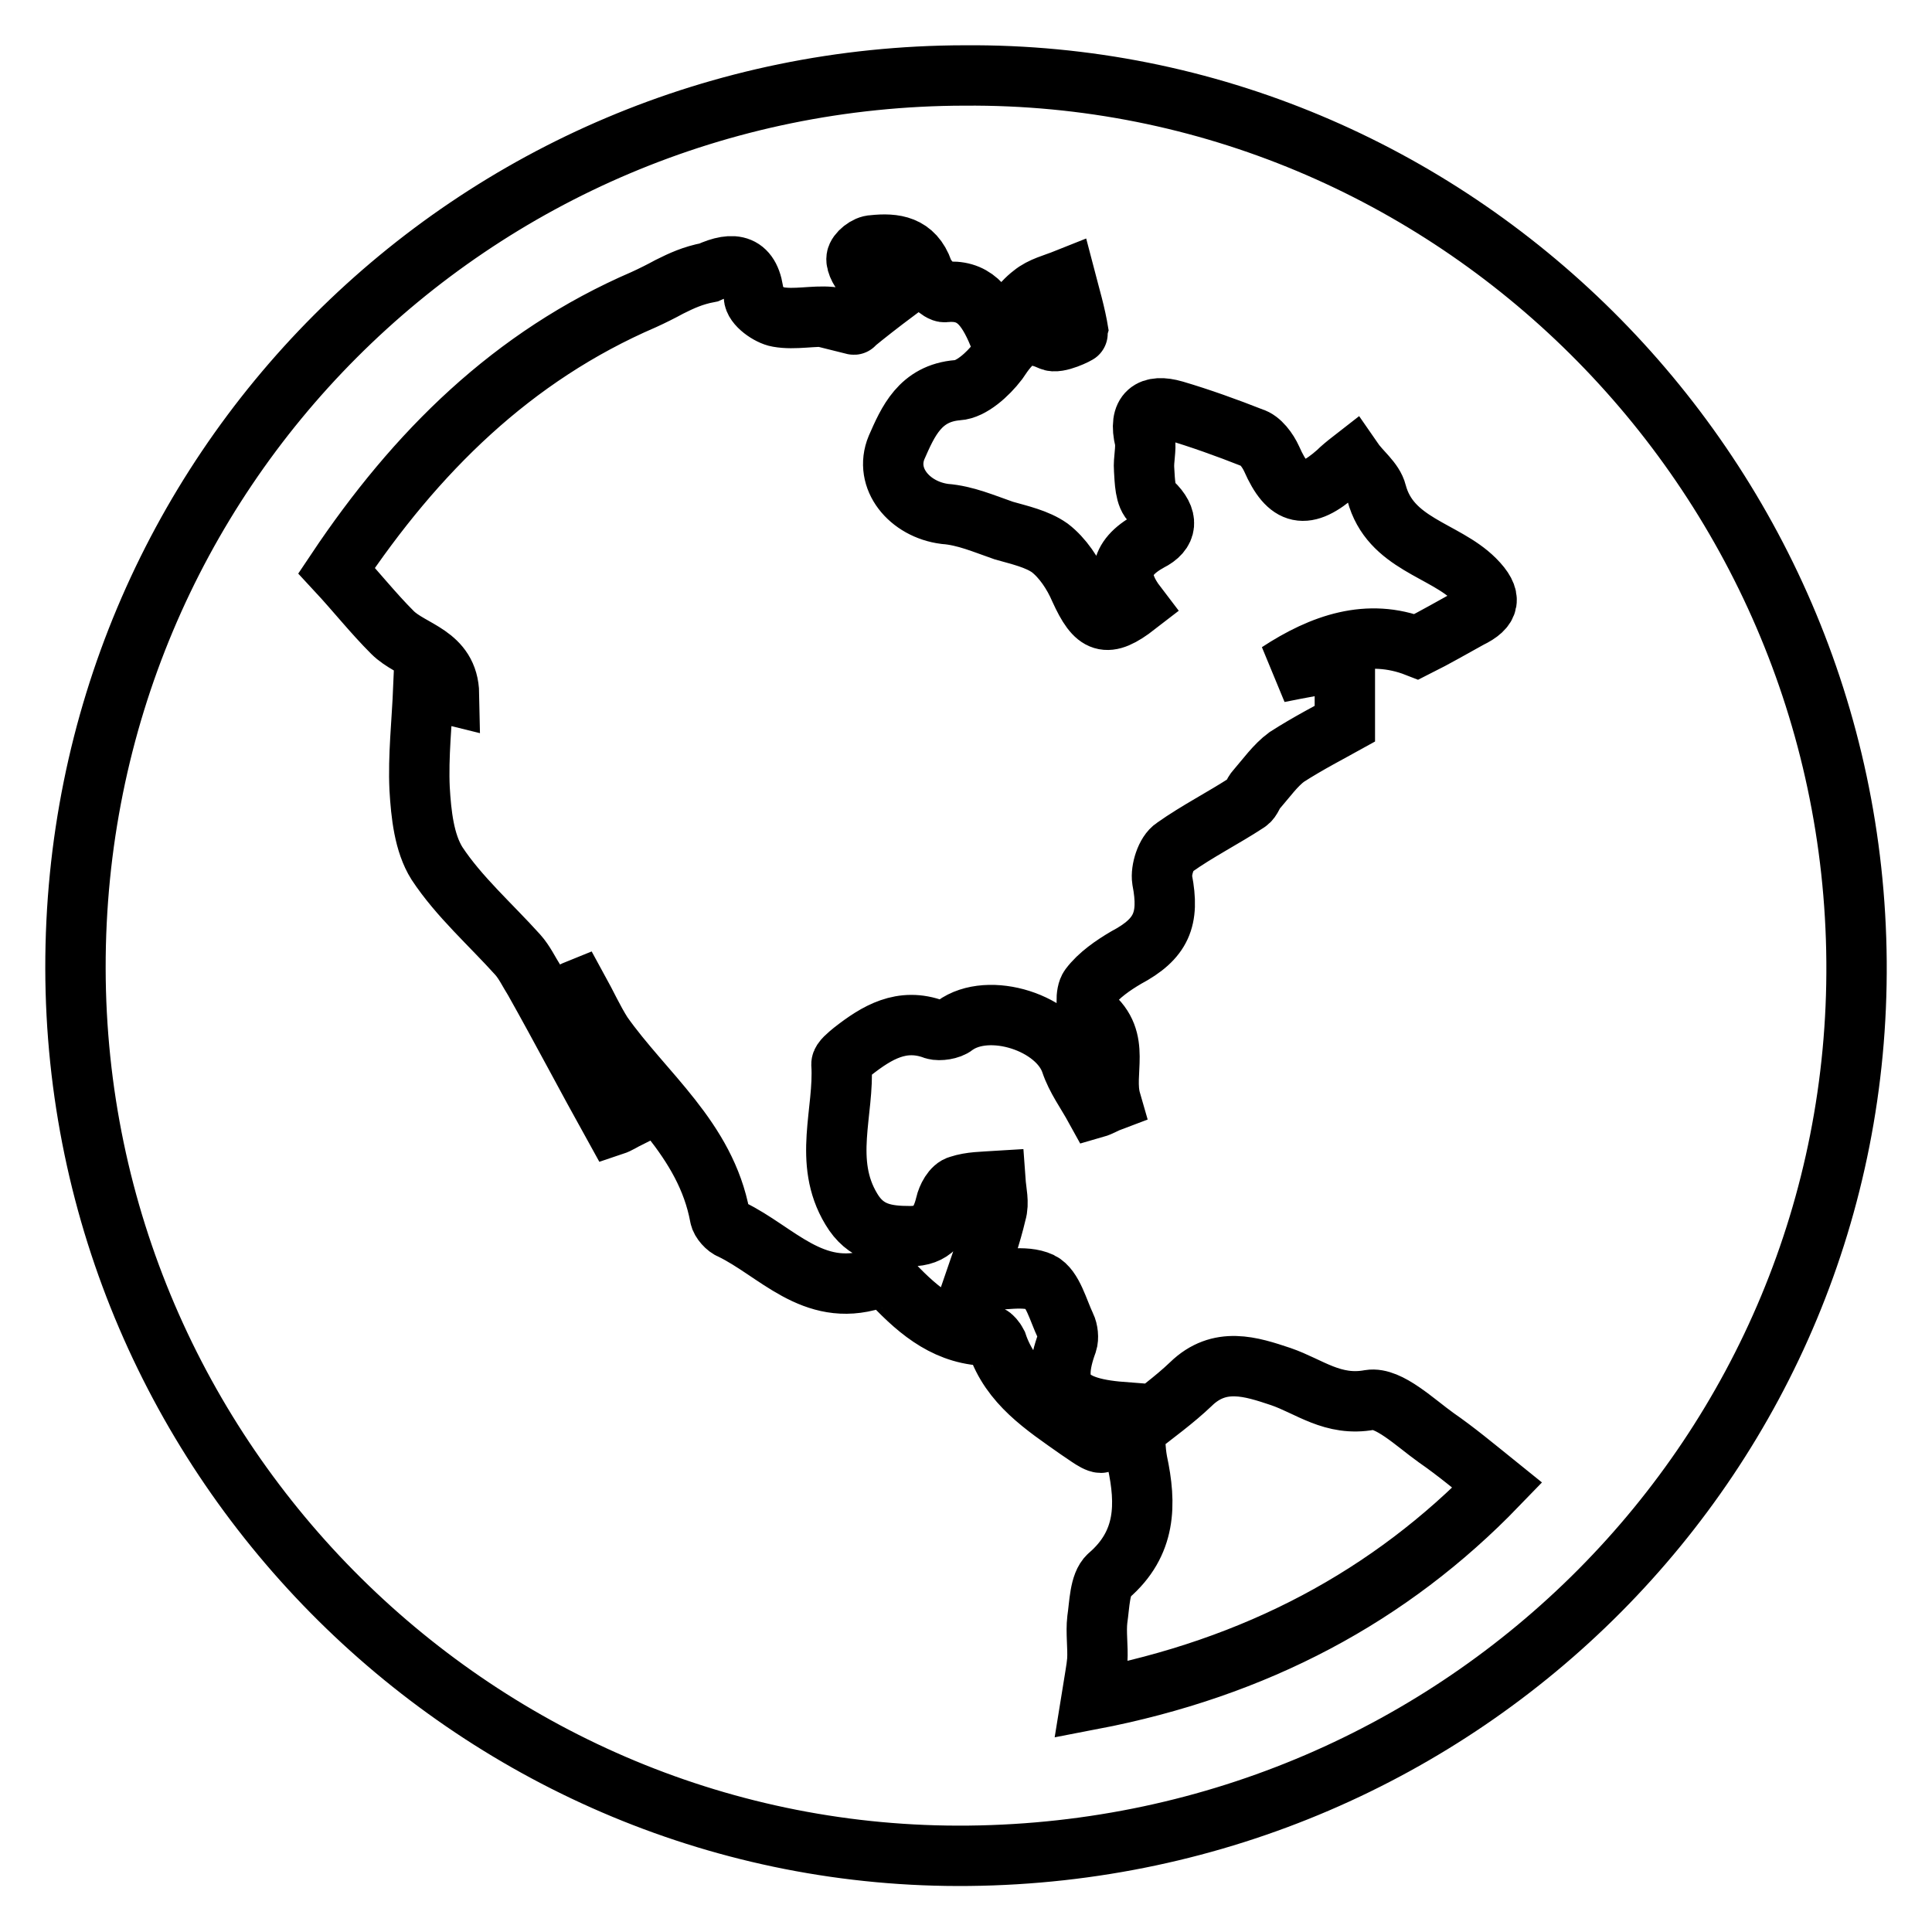
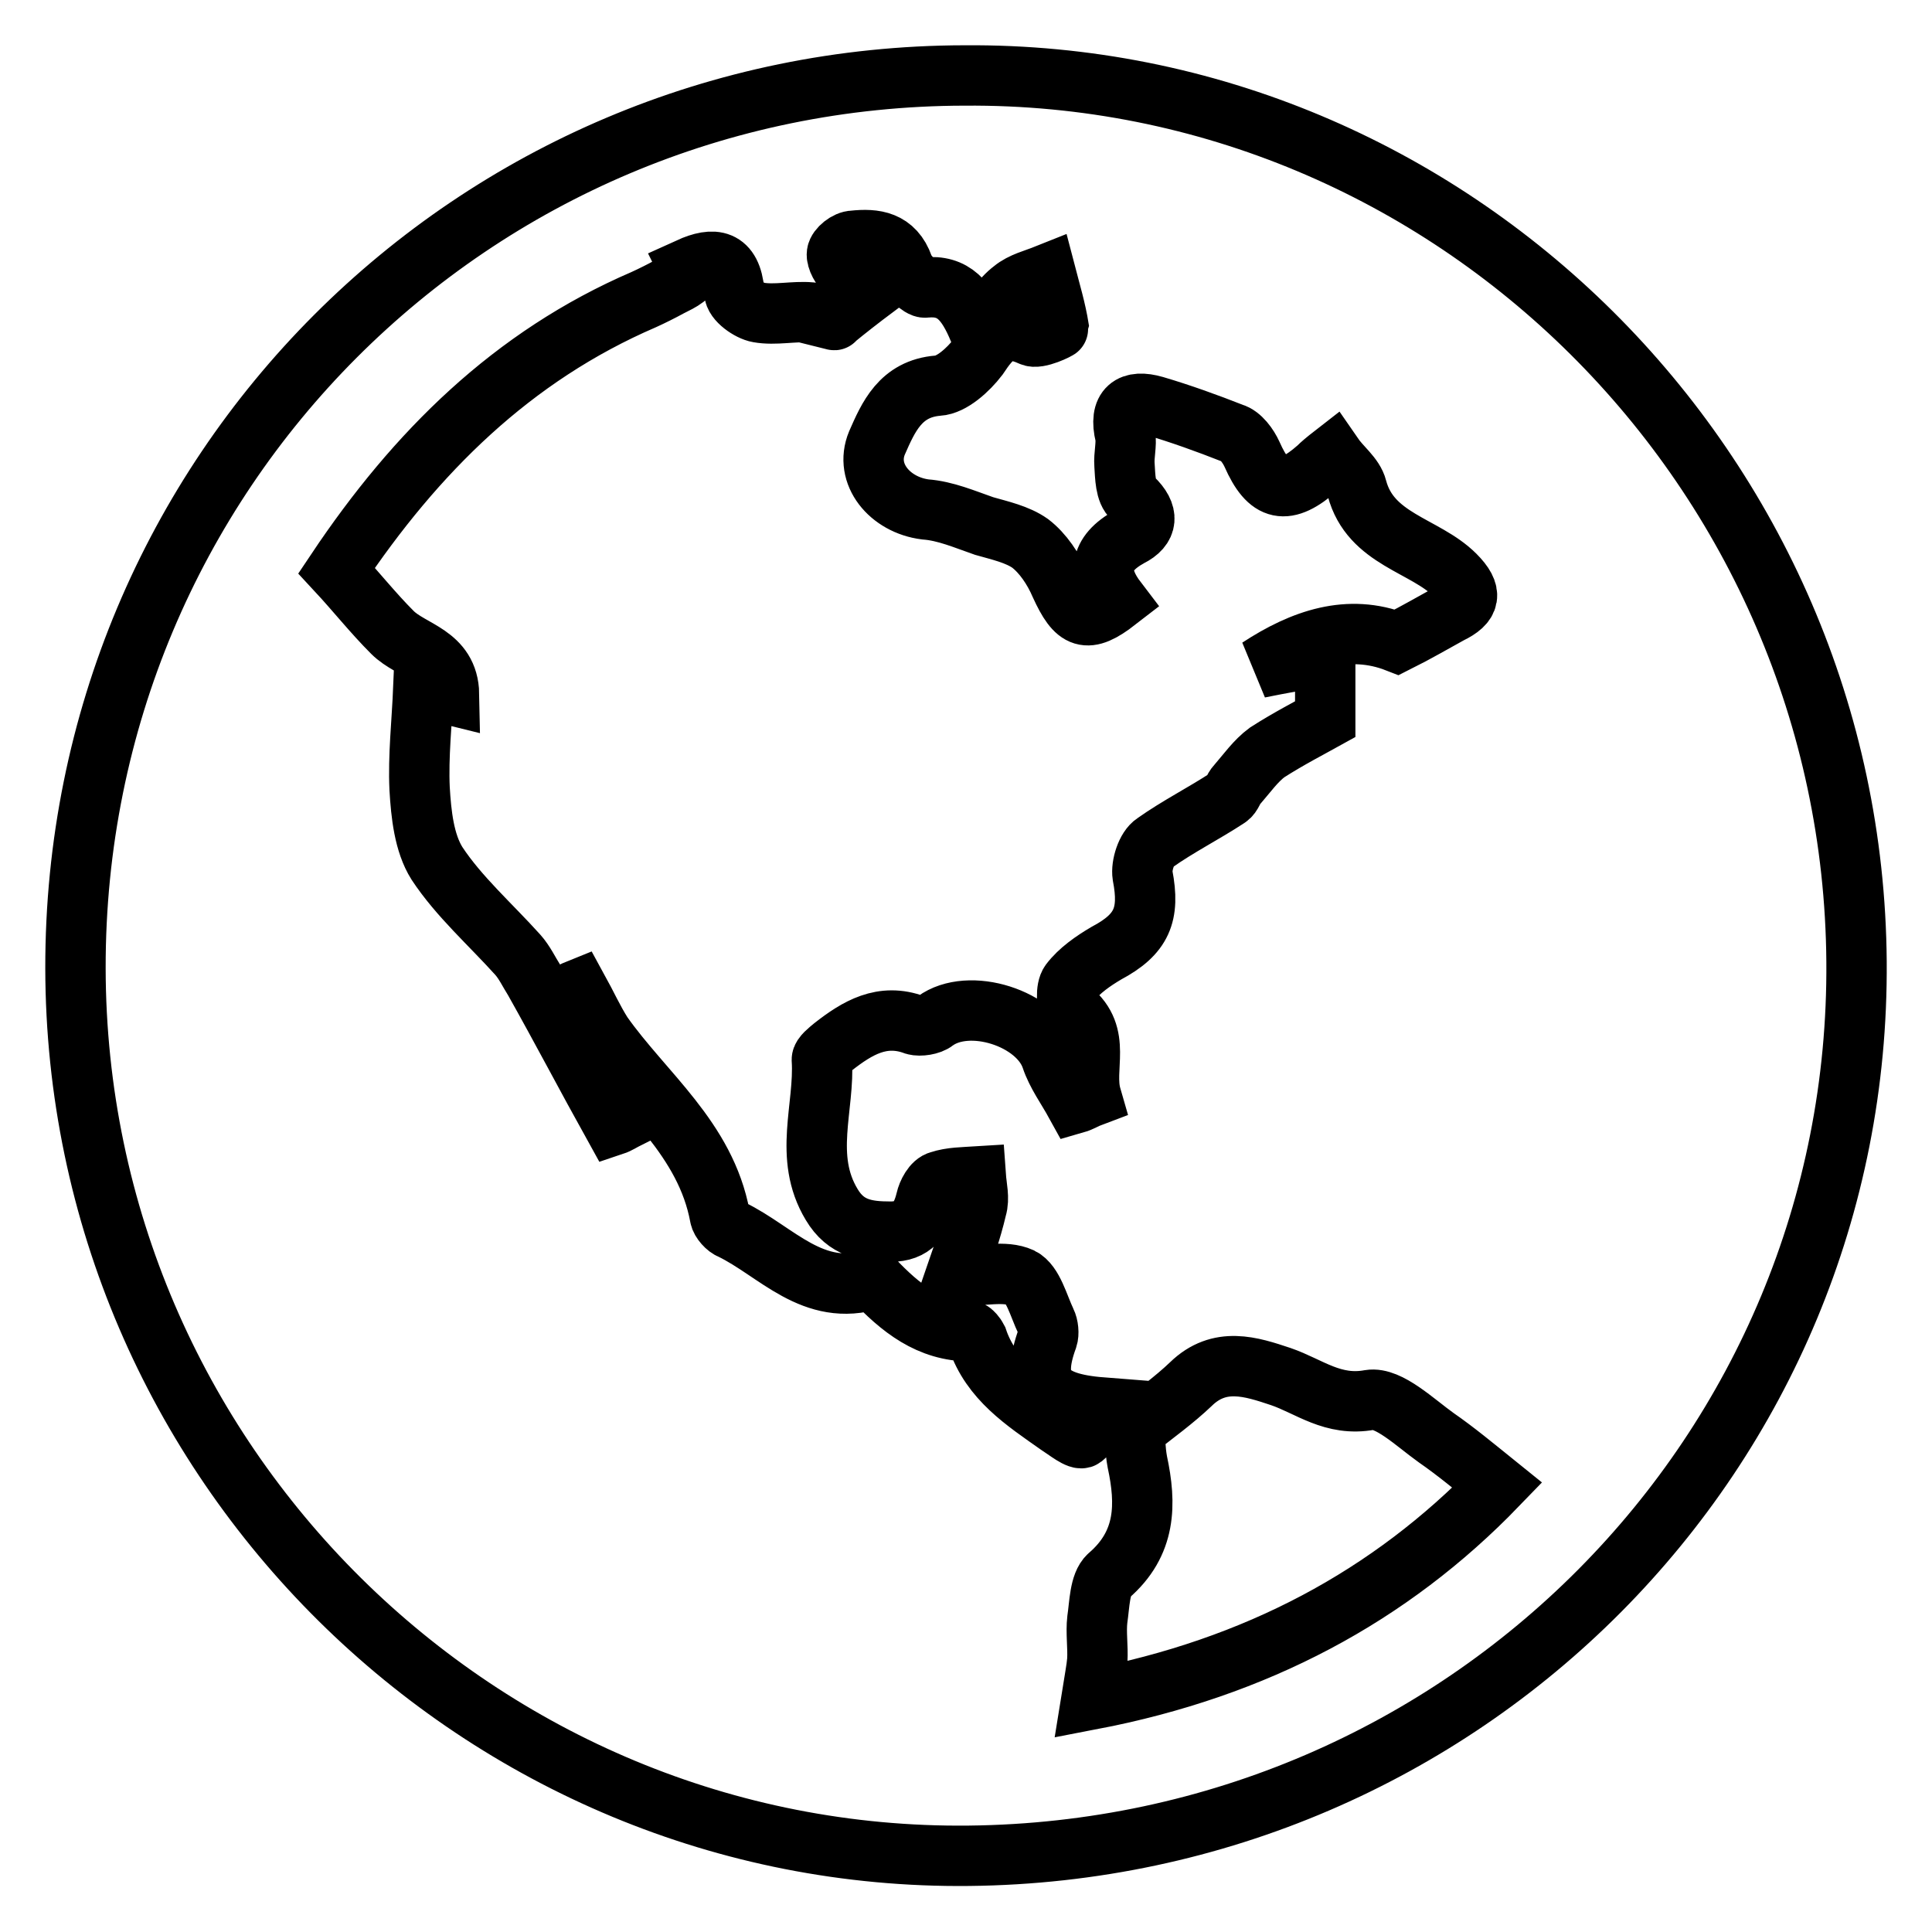
<svg xmlns="http://www.w3.org/2000/svg" version="1.1" x="0px" y="0px" viewBox="0 0 256 256" enable-background="new 0 0 256 256" xml:space="preserve">
  <g>
-     <path stroke-width="8" fill-opacity="0" stroke="#000000" d="M127.8,10C192.3,9.5,245.5,62.3,246,127.4c0.5,65-52,117.8-117.6,118.5C63.8,246.6,10.1,193.8,10,128.3 C9.9,62.6,62.7,10.1,127.8,10z M88.7,38c-1.1,0.6-2.3,1.2-3.4,1.7c-17.4,7.5-30.2,20.2-40.7,35.9c2.6,2.8,4.8,5.6,7.4,8.2 c2.5,2.5,7.4,2.9,7.5,8.2c-1.6-0.4-2.7-0.6-3.4-0.9c-0.2,4.7-0.7,9.1-0.5,13.4c0.2,3.4,0.6,7.2,2.3,9.9c2.9,4.4,7.1,8.1,10.7,12.1 c0.9,1,1.5,2.3,2.2,3.4c3.6,6.4,7,12.9,10.5,19.2c0.6-0.2,1.2-0.6,1.8-0.9c-2.7-5.5-5.3-10.9-8-16.4c0.5-0.2,1-0.5,1.5-0.7 c1.1,2,2,4,3.2,5.9c5.5,7.8,13.7,13.9,15.6,24.2c0.1,0.6,0.9,1.5,1.5,1.7c6,2.9,10.8,9.1,18.8,6.6c0.7-0.2,2.1,0.1,2.6,0.6 c3.6,3.8,7.4,6.9,12.9,6.9c0.2,0,0.7,0.6,0.9,1c1.8,5.4,6.3,8.3,10.7,11.4c1.1,0.7,2.8,2.1,3.3,1.7c1.1-0.9,1.6-2.5,2.5-4 c-7.7-0.6-9.4-3.2-7.2-9.2c0.2-0.6,0.1-1.6-0.2-2.2c-1-2.1-1.7-5-3.3-5.8c-2.2-1-5.1-0.2-8.7-0.2c1.1-3.2,2.1-6,2.8-9 c0.4-1.3,0-2.8-0.1-4.2c-1.6,0.1-3.3,0.1-4.8,0.6c-0.9,0.2-1.6,1.6-1.8,2.5c-0.6,2.5-1.7,4.2-4.7,4.2c-3.2,0-5.9-0.4-7.8-3.6 c-3.8-6.3-0.9-12.9-1.3-19.2c0-0.5,0.9-1.2,1.5-1.7c3.2-2.5,6.5-4.5,10.8-2.9c0.7,0.2,2.1,0,2.7-0.5c4.5-3.3,13.6-0.4,15.4,4.9 c0.7,2.1,2.1,4,3.2,6c0.7-0.2,1.3-0.6,2.1-0.9c-1.1-3.8,1.5-8.1-2.7-11.5c-0.6-0.5-0.7-2.8-0.1-3.6c1.2-1.6,3.1-2.9,4.8-3.9 c4.7-2.5,5.8-5.1,4.8-10.3c-0.2-1.3,0.5-3.6,1.6-4.3c3.1-2.2,6.5-3.9,9.7-6c0.6-0.4,0.7-1.2,1.2-1.7c1.3-1.5,2.5-3.2,4-4.3 c2.8-1.8,5.9-3.4,7.7-4.4c0-3.3,0-5.4,0-8.5c-2.8,0.6-5.9,1.1-8.8,1.7c5.8-3.8,11.9-5.9,18.3-3.4c2.6-1.3,4.8-2.6,7-3.8 c2.7-1.3,3.1-2.7,0.7-5.1c-4-4-11.2-4.7-13-11.5c-0.4-1.6-2.1-2.8-3.2-4.4c-0.9,0.7-1.5,1.2-2,1.7c-4.2,3.7-6.5,3.2-8.7-1.8 c-0.5-1.1-1.5-2.5-2.6-2.8c-3.3-1.3-6.9-2.6-10.3-3.6c-3.1-0.9-4.8,0.2-3.9,3.9c0.2,1.2-0.2,2.6-0.1,3.9c0.1,1.5,0.1,3.6,1.1,4.4 c2.2,2.1,2,3.9-0.4,5.1c-4.2,2.3-4.3,5.1-1.7,8.5c-4,3.1-5.4,2.5-7.5-2.1c-0.9-2.1-2.3-4.2-4-5.5c-1.7-1.2-4-1.7-6.1-2.3 c-2.6-0.9-5.1-2-7.8-2.2c-4.7-0.6-8.1-4.7-6.4-8.8c1.5-3.4,3.1-7.2,8.1-7.6c1.8-0.1,4-2.1,5.3-3.8c1.8-2.7,3.3-4.5,7-2.8 c0.9,0.5,3.7-0.9,3.7-1c-0.4-2.5-1.1-4.8-1.7-7.1c-1.5,0.6-3.2,1-4.4,2c-1.6,1.2-2.7,3.1-4.5,5.3c-1.6-3.8-3.3-6-7.1-5.6 c-0.6,0.1-2.5-1.6-2.9-2.8c-1.2-3.4-3.8-3.7-6.6-3.4c-0.9,0-2.1,1-2.2,1.7c-0.1,0.7,0.6,2,1.3,2.5c1.5,1,3.3,1.7,3.8,2 c-2,1.5-3.8,2.9-5.5,4.3c0.4,0.1-1.3-0.7-3.1-1c-2.2-0.2-4.7,0.4-6.9,0c-1.2-0.2-3.2-1.6-3.2-2.7c-0.4-4.4-2.7-4.7-6-3.2 C91.8,36.5,90.3,37.2,88.7,38z M144.6,225.2c21.9-4.2,39.6-13.7,53.8-28.4c-3.1-2.5-5.5-4.5-8.1-6.3c-2.8-2-6.3-5.4-8.8-5 c-4.9,0.9-8-1.8-11.8-3.1c-3.9-1.3-8.1-2.7-11.9,1c-2.2,2.1-4.7,3.9-7.5,6.1c0.1,0.9,0.1,2.6,0.4,4.2c1.2,5.6,1.2,10.8-3.8,15.1 c-1.2,1.1-1.2,3.8-1.5,5.8c-0.2,1.7,0.1,3.6,0,5.4C145.3,221.2,145,222.7,144.6,225.2z" />
+     <path stroke-width="8" fill-opacity="0" stroke="#000000" d="M127.8,10C192.3,9.5,245.5,62.3,246,127.4c0.5,65-52,117.8-117.6,118.5C63.8,246.6,10.1,193.8,10,128.3 C9.9,62.6,62.7,10.1,127.8,10z M88.7,38c-1.1,0.6-2.3,1.2-3.4,1.7c-17.4,7.5-30.2,20.2-40.7,35.9c2.6,2.8,4.8,5.6,7.4,8.2 c2.5,2.5,7.4,2.9,7.5,8.2c-1.6-0.4-2.7-0.6-3.4-0.9c-0.2,4.7-0.7,9.1-0.5,13.4c0.2,3.4,0.6,7.2,2.3,9.9c2.9,4.4,7.1,8.1,10.7,12.1 c0.9,1,1.5,2.3,2.2,3.4c3.6,6.4,7,12.9,10.5,19.2c0.6-0.2,1.2-0.6,1.8-0.9c-2.7-5.5-5.3-10.9-8-16.4c0.5-0.2,1-0.5,1.5-0.7 c1.1,2,2,4,3.2,5.9c5.5,7.8,13.7,13.9,15.6,24.2c0.1,0.6,0.9,1.5,1.5,1.7c6,2.9,10.8,9.1,18.8,6.6c3.6,3.8,7.4,6.9,12.9,6.9c0.2,0,0.7,0.6,0.9,1c1.8,5.4,6.3,8.3,10.7,11.4c1.1,0.7,2.8,2.1,3.3,1.7c1.1-0.9,1.6-2.5,2.5-4 c-7.7-0.6-9.4-3.2-7.2-9.2c0.2-0.6,0.1-1.6-0.2-2.2c-1-2.1-1.7-5-3.3-5.8c-2.2-1-5.1-0.2-8.7-0.2c1.1-3.2,2.1-6,2.8-9 c0.4-1.3,0-2.8-0.1-4.2c-1.6,0.1-3.3,0.1-4.8,0.6c-0.9,0.2-1.6,1.6-1.8,2.5c-0.6,2.5-1.7,4.2-4.7,4.2c-3.2,0-5.9-0.4-7.8-3.6 c-3.8-6.3-0.9-12.9-1.3-19.2c0-0.5,0.9-1.2,1.5-1.7c3.2-2.5,6.5-4.5,10.8-2.9c0.7,0.2,2.1,0,2.7-0.5c4.5-3.3,13.6-0.4,15.4,4.9 c0.7,2.1,2.1,4,3.2,6c0.7-0.2,1.3-0.6,2.1-0.9c-1.1-3.8,1.5-8.1-2.7-11.5c-0.6-0.5-0.7-2.8-0.1-3.6c1.2-1.6,3.1-2.9,4.8-3.9 c4.7-2.5,5.8-5.1,4.8-10.3c-0.2-1.3,0.5-3.6,1.6-4.3c3.1-2.2,6.5-3.9,9.7-6c0.6-0.4,0.7-1.2,1.2-1.7c1.3-1.5,2.5-3.2,4-4.3 c2.8-1.8,5.9-3.4,7.7-4.4c0-3.3,0-5.4,0-8.5c-2.8,0.6-5.9,1.1-8.8,1.7c5.8-3.8,11.9-5.9,18.3-3.4c2.6-1.3,4.8-2.6,7-3.8 c2.7-1.3,3.1-2.7,0.7-5.1c-4-4-11.2-4.7-13-11.5c-0.4-1.6-2.1-2.8-3.2-4.4c-0.9,0.7-1.5,1.2-2,1.7c-4.2,3.7-6.5,3.2-8.7-1.8 c-0.5-1.1-1.5-2.5-2.6-2.8c-3.3-1.3-6.9-2.6-10.3-3.6c-3.1-0.9-4.8,0.2-3.9,3.9c0.2,1.2-0.2,2.6-0.1,3.9c0.1,1.5,0.1,3.6,1.1,4.4 c2.2,2.1,2,3.9-0.4,5.1c-4.2,2.3-4.3,5.1-1.7,8.5c-4,3.1-5.4,2.5-7.5-2.1c-0.9-2.1-2.3-4.2-4-5.5c-1.7-1.2-4-1.7-6.1-2.3 c-2.6-0.9-5.1-2-7.8-2.2c-4.7-0.6-8.1-4.7-6.4-8.8c1.5-3.4,3.1-7.2,8.1-7.6c1.8-0.1,4-2.1,5.3-3.8c1.8-2.7,3.3-4.5,7-2.8 c0.9,0.5,3.7-0.9,3.7-1c-0.4-2.5-1.1-4.8-1.7-7.1c-1.5,0.6-3.2,1-4.4,2c-1.6,1.2-2.7,3.1-4.5,5.3c-1.6-3.8-3.3-6-7.1-5.6 c-0.6,0.1-2.5-1.6-2.9-2.8c-1.2-3.4-3.8-3.7-6.6-3.4c-0.9,0-2.1,1-2.2,1.7c-0.1,0.7,0.6,2,1.3,2.5c1.5,1,3.3,1.7,3.8,2 c-2,1.5-3.8,2.9-5.5,4.3c0.4,0.1-1.3-0.7-3.1-1c-2.2-0.2-4.7,0.4-6.9,0c-1.2-0.2-3.2-1.6-3.2-2.7c-0.4-4.4-2.7-4.7-6-3.2 C91.8,36.5,90.3,37.2,88.7,38z M144.6,225.2c21.9-4.2,39.6-13.7,53.8-28.4c-3.1-2.5-5.5-4.5-8.1-6.3c-2.8-2-6.3-5.4-8.8-5 c-4.9,0.9-8-1.8-11.8-3.1c-3.9-1.3-8.1-2.7-11.9,1c-2.2,2.1-4.7,3.9-7.5,6.1c0.1,0.9,0.1,2.6,0.4,4.2c1.2,5.6,1.2,10.8-3.8,15.1 c-1.2,1.1-1.2,3.8-1.5,5.8c-0.2,1.7,0.1,3.6,0,5.4C145.3,221.2,145,222.7,144.6,225.2z" />
  </g>
</svg>